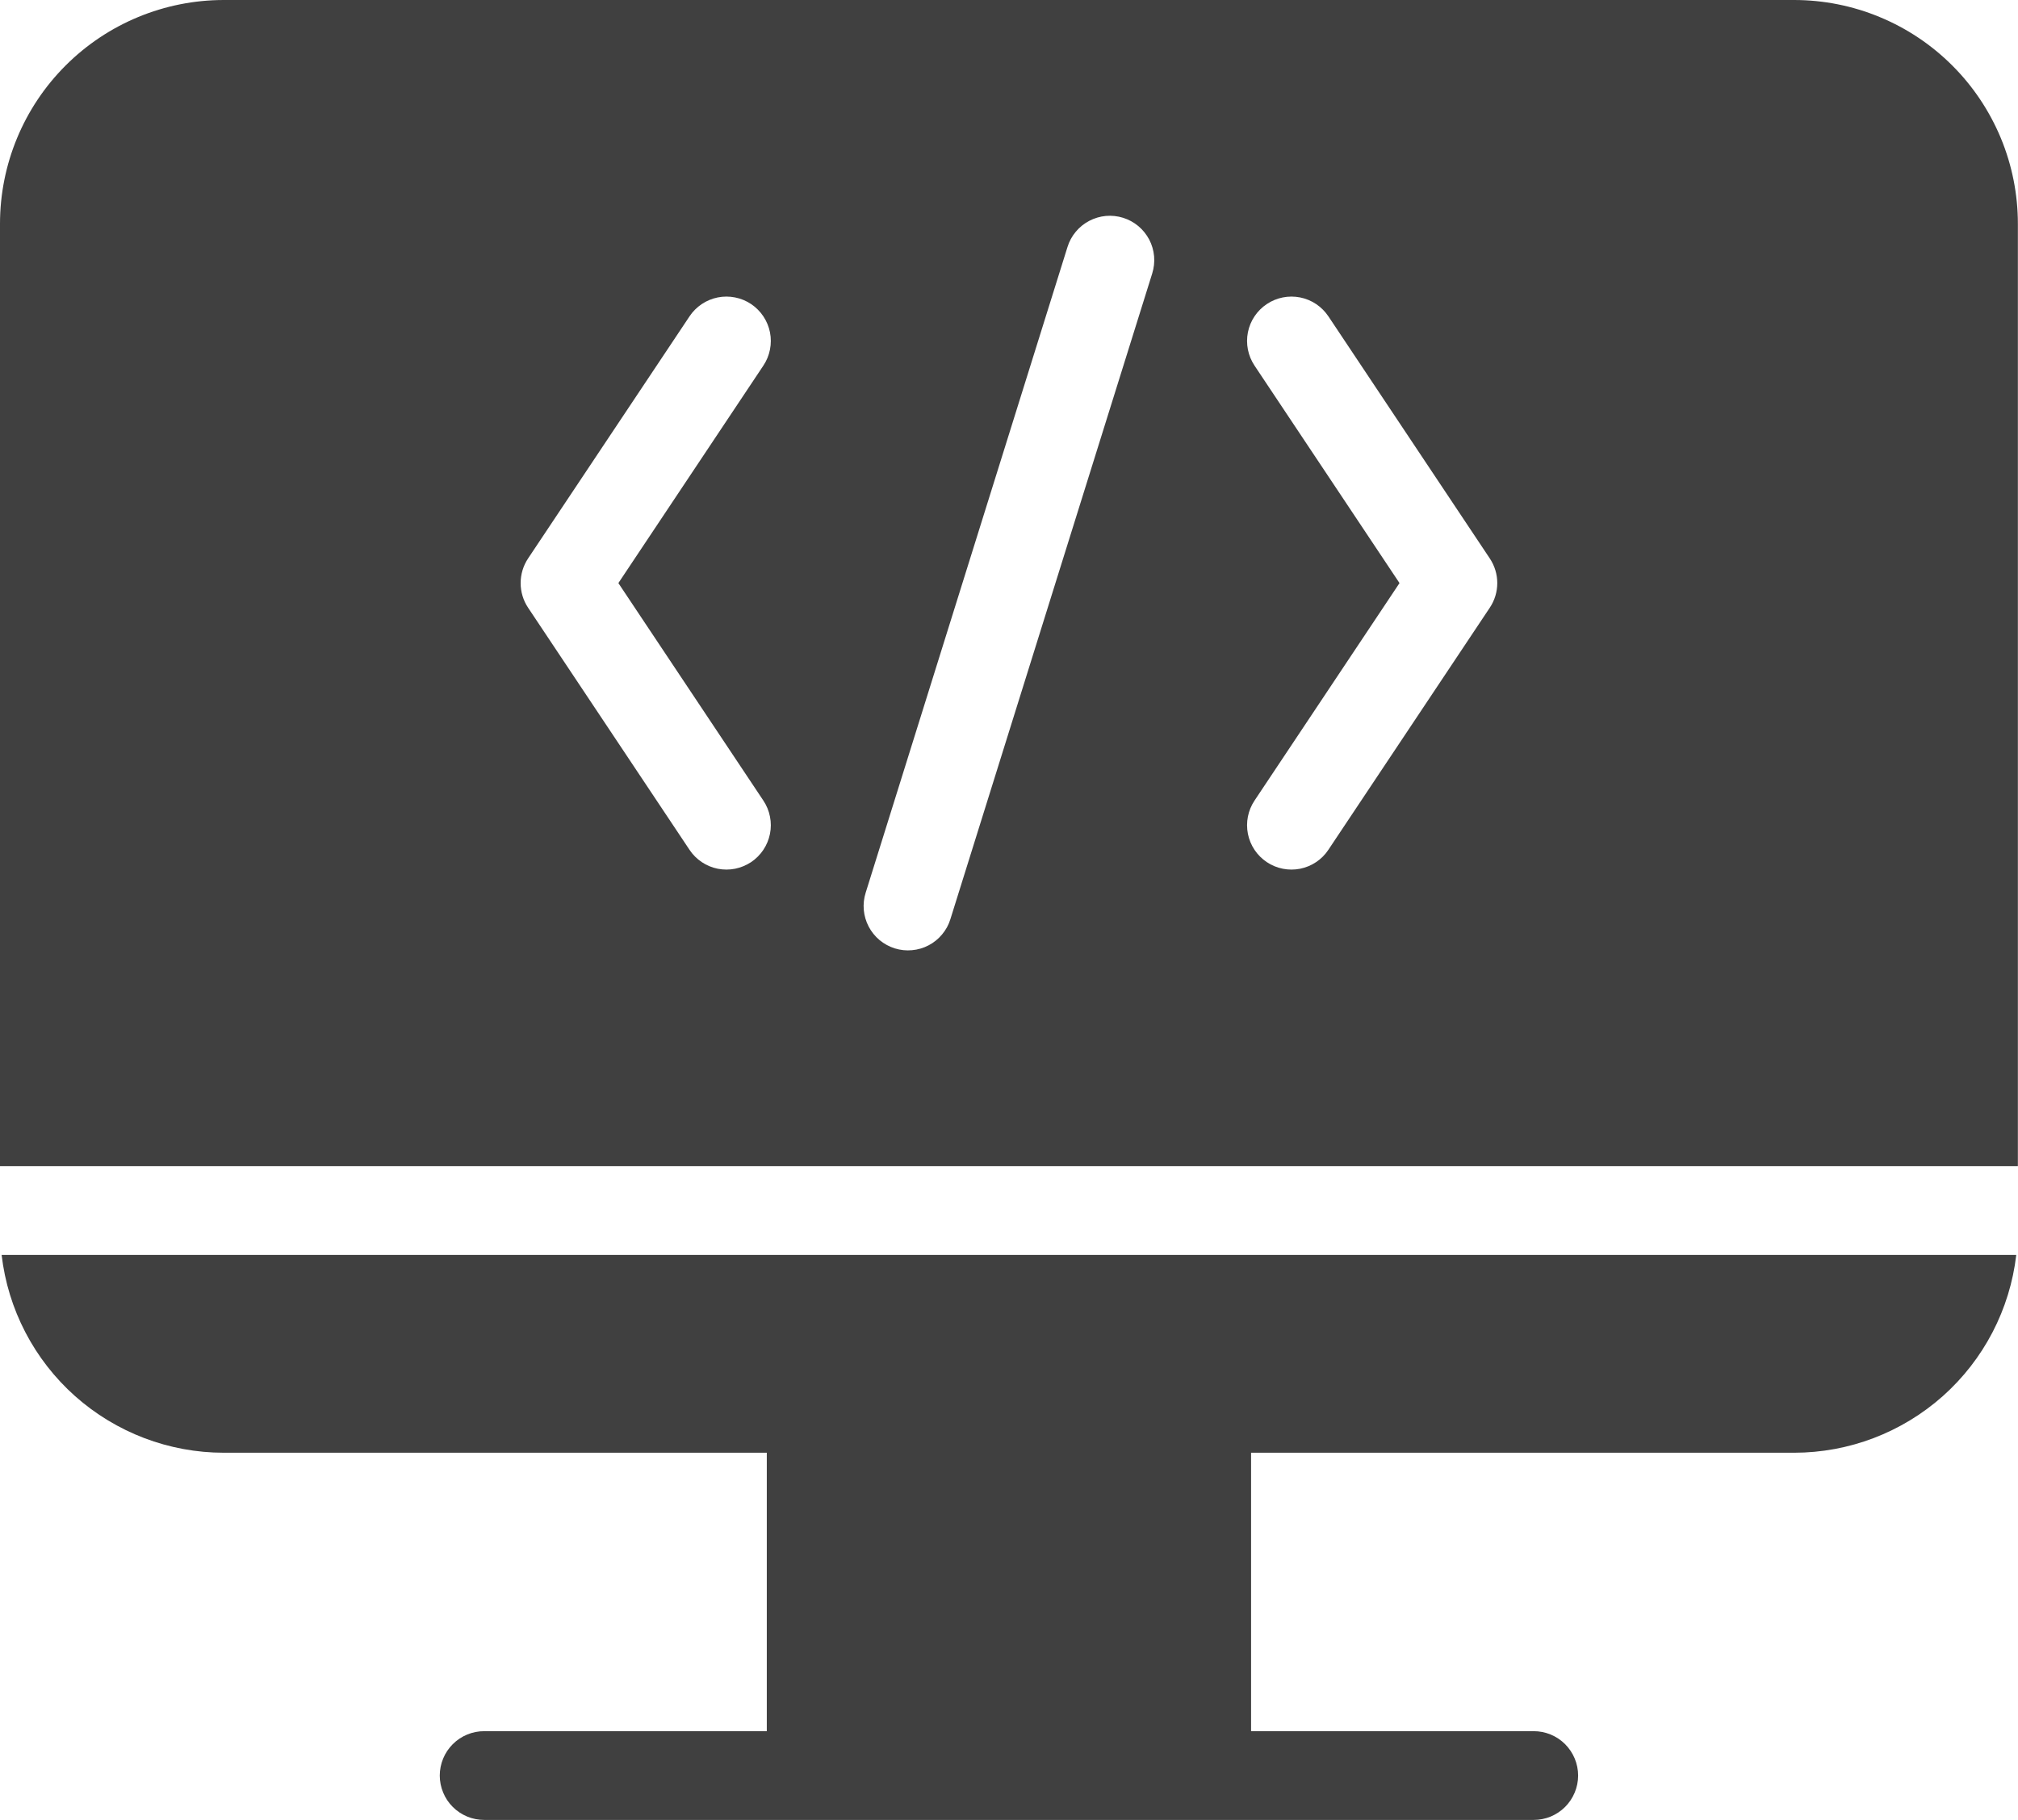
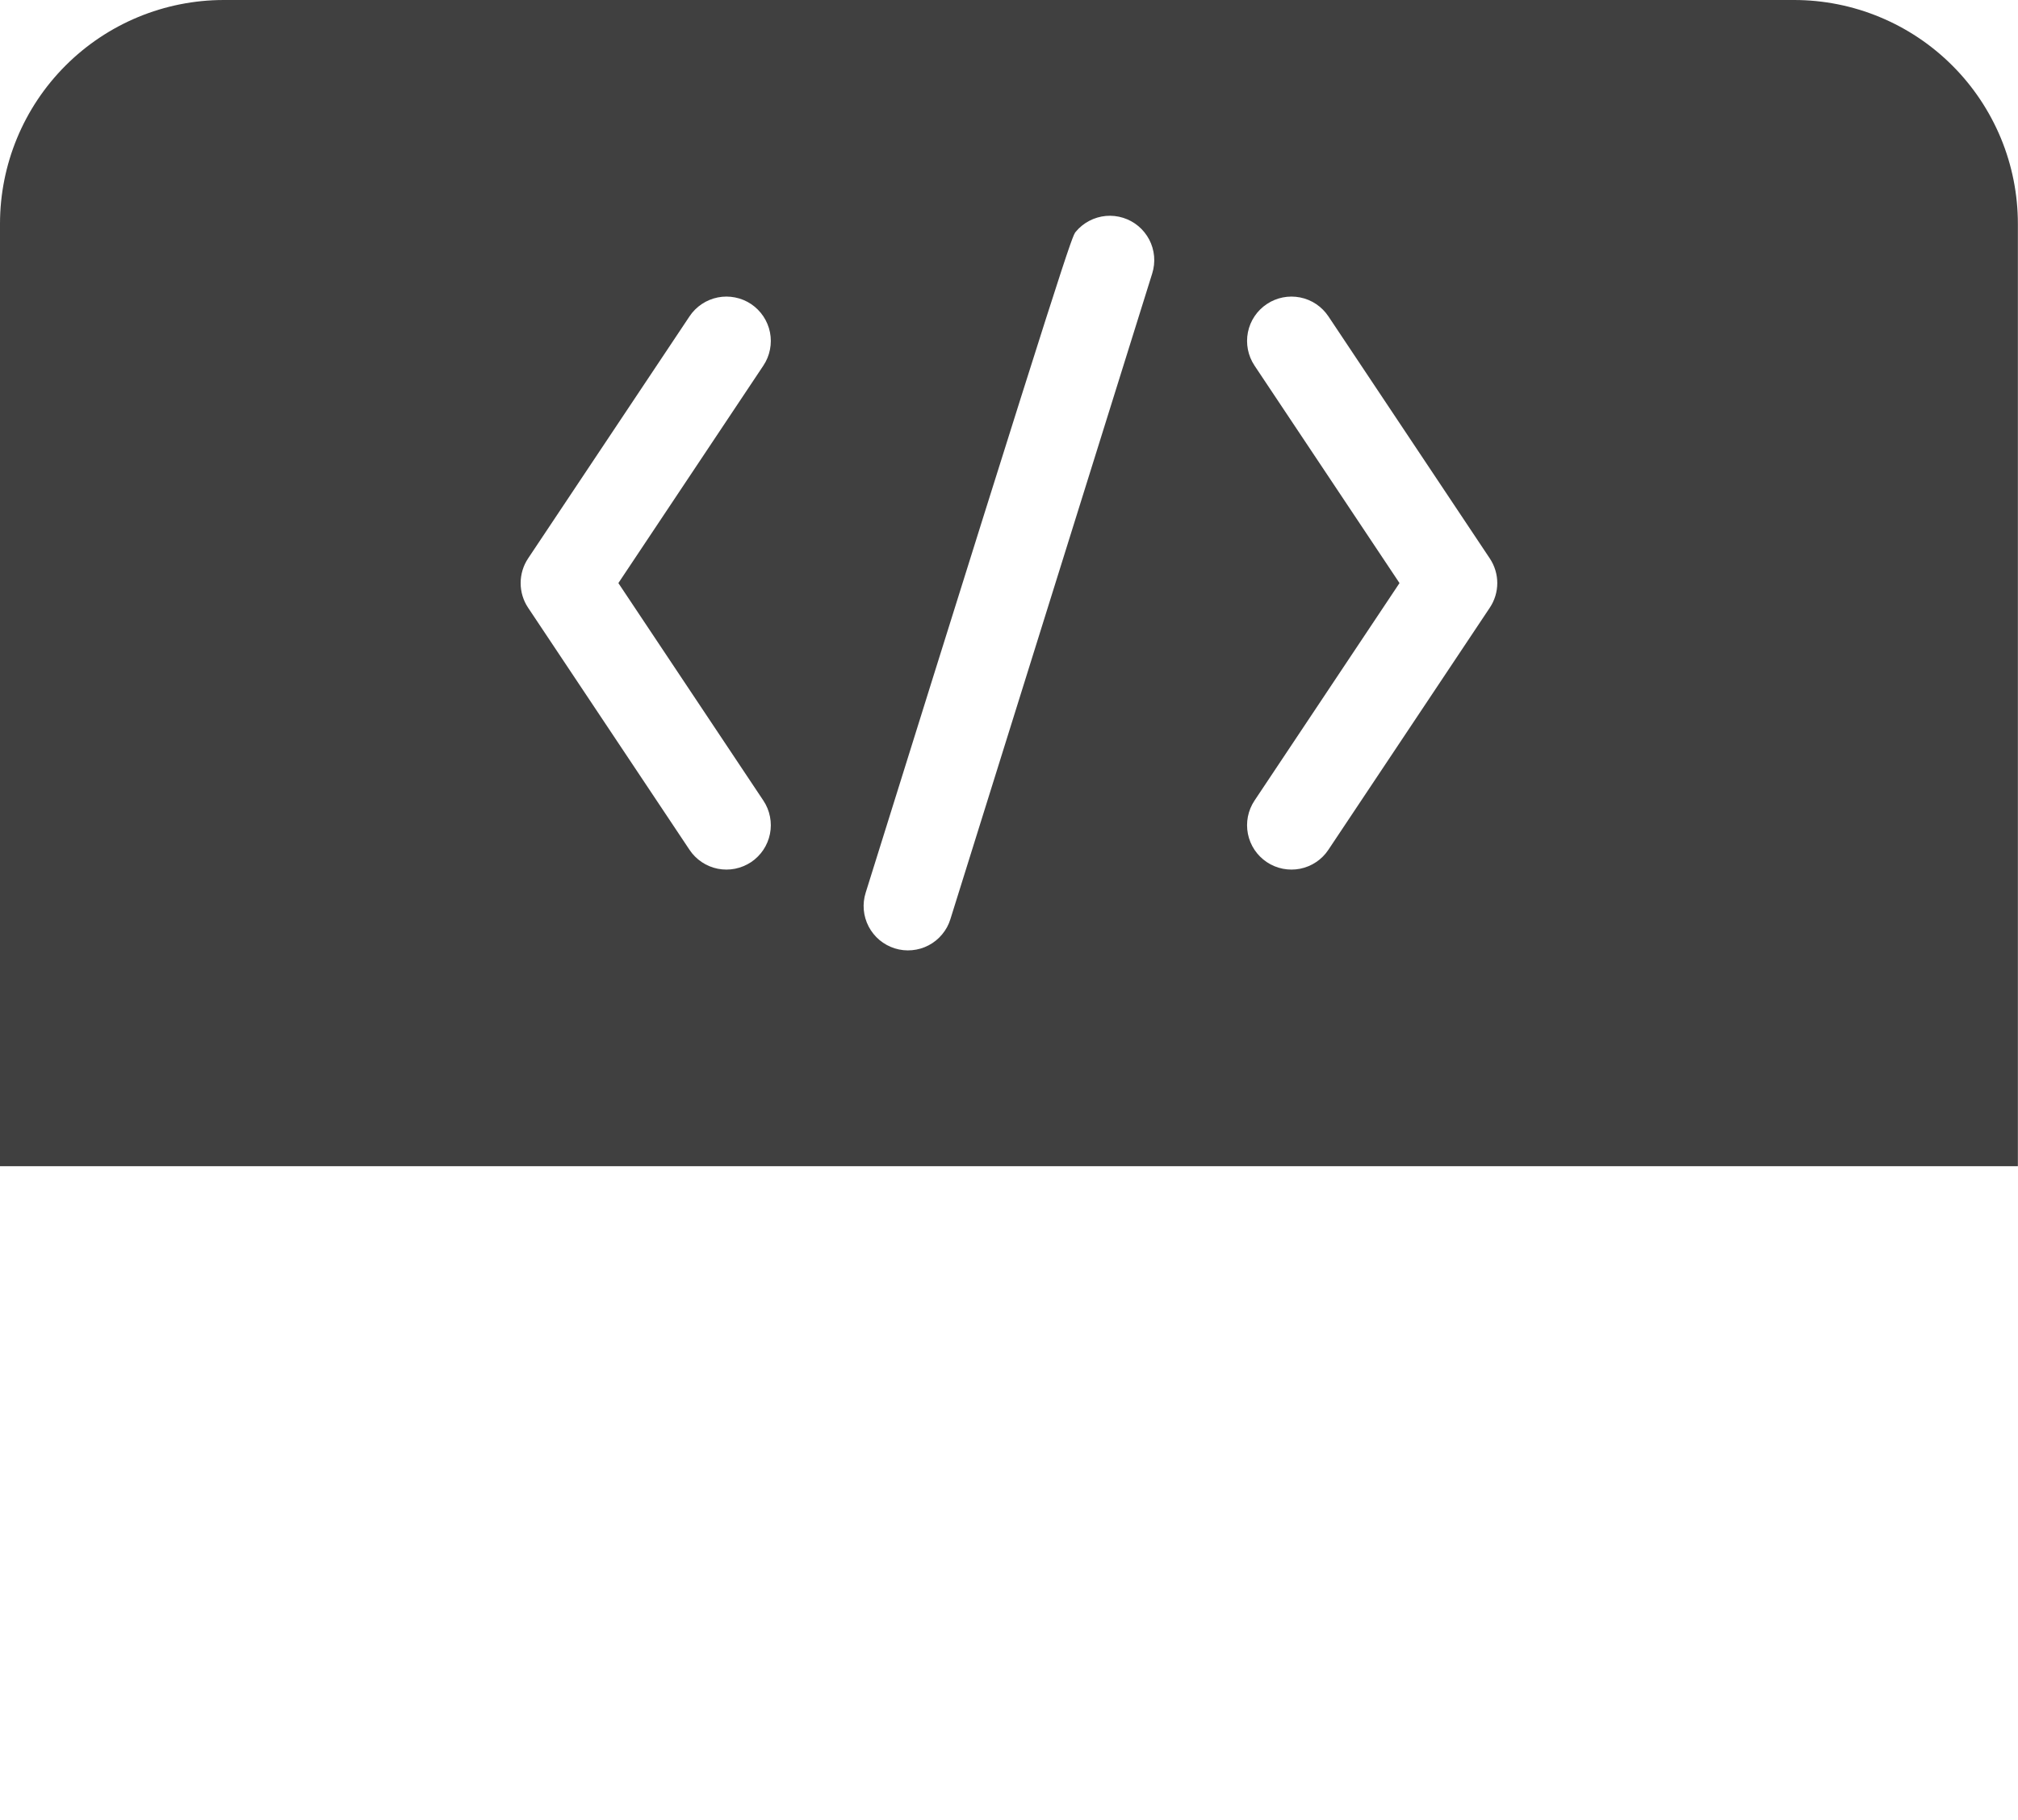
<svg xmlns="http://www.w3.org/2000/svg" width="51" height="46" viewBox="0 0 51 46" fill="none">
-   <path d="M5.657 36.719H19.379V43.757H12.239C12.092 43.756 11.945 43.785 11.809 43.841C11.672 43.897 11.548 43.98 11.444 44.084C11.339 44.188 11.256 44.312 11.2 44.448C11.143 44.585 11.114 44.731 11.114 44.878C11.114 45.026 11.143 45.172 11.2 45.308C11.256 45.445 11.339 45.569 11.444 45.673C11.548 45.777 11.672 45.859 11.809 45.916C11.945 45.972 12.092 46 12.239 46H38.758C38.905 46 39.051 45.972 39.188 45.916C39.324 45.859 39.449 45.777 39.553 45.673C39.657 45.569 39.74 45.445 39.797 45.308C39.854 45.172 39.883 45.026 39.883 44.878C39.883 44.731 39.854 44.585 39.797 44.448C39.74 44.312 39.657 44.188 39.553 44.084C39.449 43.98 39.324 43.897 39.188 43.841C39.051 43.785 38.905 43.756 38.758 43.757H31.618V36.719H45.34C46.727 36.719 48.064 36.209 49.1 35.288C50.135 34.366 50.796 33.096 50.956 31.719H0.041C0.201 33.096 0.862 34.366 1.897 35.288C2.933 36.209 4.271 36.719 5.657 36.719Z" fill="#404040" />
-   <path d="M45.341 0H5.657C4.157 1.80332e-05 2.718 0.596 1.657 1.657C0.596 2.718 2.10388e-05 4.157 0 5.657V29.476H50.997V5.657C50.997 4.914 50.851 4.179 50.567 3.492C50.282 2.806 49.866 2.182 49.34 1.657C48.815 1.132 48.192 0.715 47.505 0.431C46.819 0.146 46.083 1.93461e-05 45.341 0ZM19.292 20.235C19.374 20.358 19.431 20.495 19.459 20.64C19.488 20.784 19.488 20.933 19.459 21.077C19.43 21.222 19.373 21.359 19.291 21.482C19.209 21.604 19.104 21.709 18.982 21.791C18.859 21.872 18.721 21.929 18.577 21.958C18.432 21.987 18.284 21.986 18.139 21.958C17.995 21.929 17.857 21.872 17.735 21.79C17.613 21.708 17.507 21.603 17.426 21.48L13.346 15.36C13.223 15.176 13.158 14.959 13.158 14.738C13.158 14.516 13.223 14.3 13.346 14.115L17.426 7.996C17.507 7.873 17.613 7.768 17.735 7.686C17.857 7.604 17.995 7.547 18.139 7.518C18.284 7.489 18.432 7.489 18.577 7.518C18.721 7.546 18.859 7.603 18.982 7.685C19.104 7.767 19.209 7.872 19.291 7.994C19.373 8.117 19.43 8.254 19.459 8.398C19.488 8.543 19.488 8.692 19.459 8.836C19.431 8.981 19.374 9.118 19.292 9.241L15.628 14.738L19.292 20.235ZM29.119 6.913L24.019 23.232C23.976 23.373 23.905 23.504 23.81 23.617C23.716 23.731 23.6 23.825 23.47 23.893C23.339 23.962 23.196 24.004 23.049 24.017C22.902 24.031 22.754 24.015 22.613 23.971C22.472 23.927 22.342 23.855 22.228 23.761C22.115 23.666 22.022 23.55 21.953 23.419C21.885 23.288 21.843 23.145 21.83 22.998C21.817 22.852 21.834 22.703 21.878 22.563L26.978 6.244C27.021 6.103 27.092 5.972 27.187 5.858C27.281 5.745 27.397 5.651 27.527 5.583C27.658 5.514 27.801 5.472 27.948 5.458C28.095 5.445 28.243 5.461 28.384 5.505C28.525 5.549 28.655 5.62 28.769 5.715C28.882 5.81 28.975 5.926 29.044 6.056C29.112 6.187 29.154 6.33 29.167 6.477C29.18 6.624 29.163 6.772 29.119 6.913ZM37.651 15.36L33.571 21.48C33.49 21.603 33.385 21.708 33.262 21.79C33.14 21.872 33.002 21.929 32.858 21.958C32.566 22.016 32.263 21.956 32.016 21.791C31.893 21.709 31.788 21.604 31.706 21.482C31.624 21.359 31.567 21.222 31.538 21.077C31.48 20.785 31.54 20.483 31.705 20.235L35.369 14.738L31.705 9.241C31.54 8.993 31.48 8.69 31.538 8.398C31.596 8.107 31.768 7.85 32.016 7.685C32.263 7.52 32.566 7.46 32.858 7.518C33.15 7.576 33.406 7.748 33.572 7.996L37.651 14.115C37.774 14.3 37.84 14.516 37.84 14.738C37.84 14.959 37.774 15.176 37.651 15.36Z" fill="#404040" />
+   <path d="M45.341 0H5.657C4.157 1.80332e-05 2.718 0.596 1.657 1.657C0.596 2.718 2.10388e-05 4.157 0 5.657V29.476H50.997V5.657C50.997 4.914 50.851 4.179 50.567 3.492C50.282 2.806 49.866 2.182 49.34 1.657C48.815 1.132 48.192 0.715 47.505 0.431C46.819 0.146 46.083 1.93461e-05 45.341 0ZM19.292 20.235C19.374 20.358 19.431 20.495 19.459 20.64C19.488 20.784 19.488 20.933 19.459 21.077C19.43 21.222 19.373 21.359 19.291 21.482C19.209 21.604 19.104 21.709 18.982 21.791C18.859 21.872 18.721 21.929 18.577 21.958C18.432 21.987 18.284 21.986 18.139 21.958C17.995 21.929 17.857 21.872 17.735 21.79C17.613 21.708 17.507 21.603 17.426 21.48L13.346 15.36C13.223 15.176 13.158 14.959 13.158 14.738C13.158 14.516 13.223 14.3 13.346 14.115L17.426 7.996C17.507 7.873 17.613 7.768 17.735 7.686C17.857 7.604 17.995 7.547 18.139 7.518C18.284 7.489 18.432 7.489 18.577 7.518C18.721 7.546 18.859 7.603 18.982 7.685C19.104 7.767 19.209 7.872 19.291 7.994C19.373 8.117 19.43 8.254 19.459 8.398C19.488 8.543 19.488 8.692 19.459 8.836C19.431 8.981 19.374 9.118 19.292 9.241L15.628 14.738L19.292 20.235ZM29.119 6.913L24.019 23.232C23.976 23.373 23.905 23.504 23.81 23.617C23.716 23.731 23.6 23.825 23.47 23.893C23.339 23.962 23.196 24.004 23.049 24.017C22.902 24.031 22.754 24.015 22.613 23.971C22.472 23.927 22.342 23.855 22.228 23.761C22.115 23.666 22.022 23.55 21.953 23.419C21.885 23.288 21.843 23.145 21.83 22.998C21.817 22.852 21.834 22.703 21.878 22.563C27.021 6.103 27.092 5.972 27.187 5.858C27.281 5.745 27.397 5.651 27.527 5.583C27.658 5.514 27.801 5.472 27.948 5.458C28.095 5.445 28.243 5.461 28.384 5.505C28.525 5.549 28.655 5.62 28.769 5.715C28.882 5.81 28.975 5.926 29.044 6.056C29.112 6.187 29.154 6.33 29.167 6.477C29.18 6.624 29.163 6.772 29.119 6.913ZM37.651 15.36L33.571 21.48C33.49 21.603 33.385 21.708 33.262 21.79C33.14 21.872 33.002 21.929 32.858 21.958C32.566 22.016 32.263 21.956 32.016 21.791C31.893 21.709 31.788 21.604 31.706 21.482C31.624 21.359 31.567 21.222 31.538 21.077C31.48 20.785 31.54 20.483 31.705 20.235L35.369 14.738L31.705 9.241C31.54 8.993 31.48 8.69 31.538 8.398C31.596 8.107 31.768 7.85 32.016 7.685C32.263 7.52 32.566 7.46 32.858 7.518C33.15 7.576 33.406 7.748 33.572 7.996L37.651 14.115C37.774 14.3 37.84 14.516 37.84 14.738C37.84 14.959 37.774 15.176 37.651 15.36Z" fill="#404040" />
</svg>